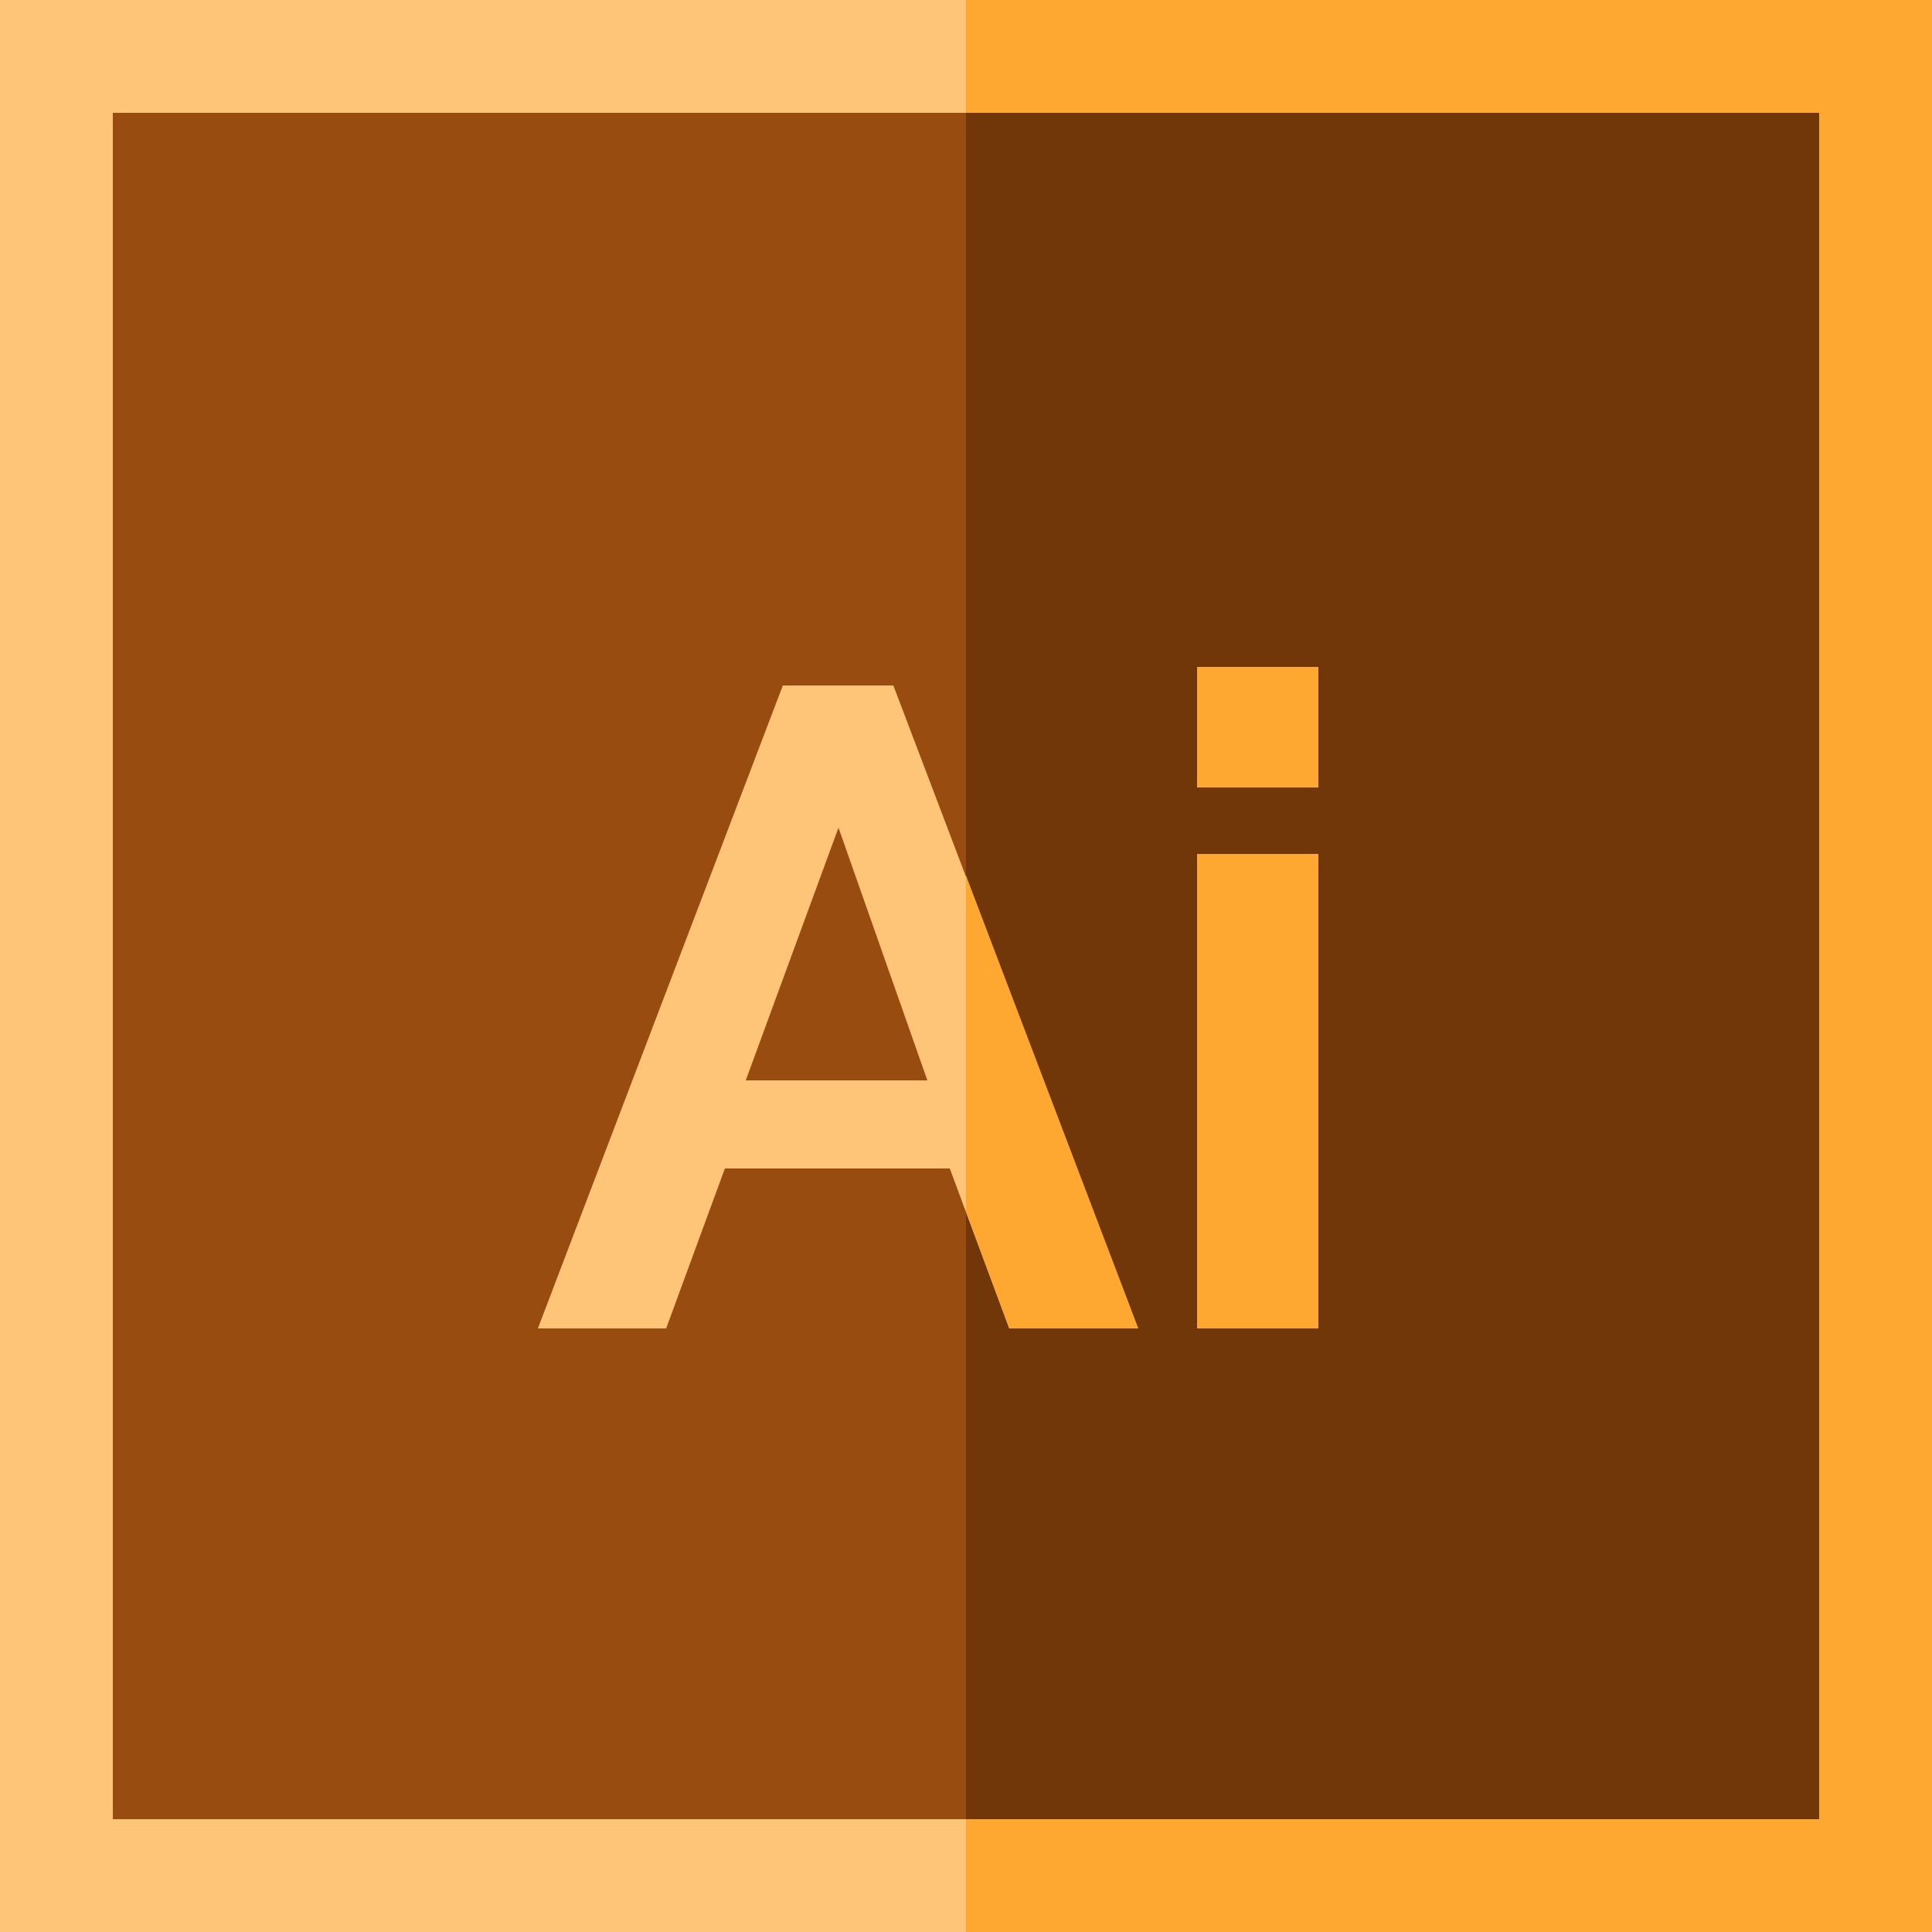
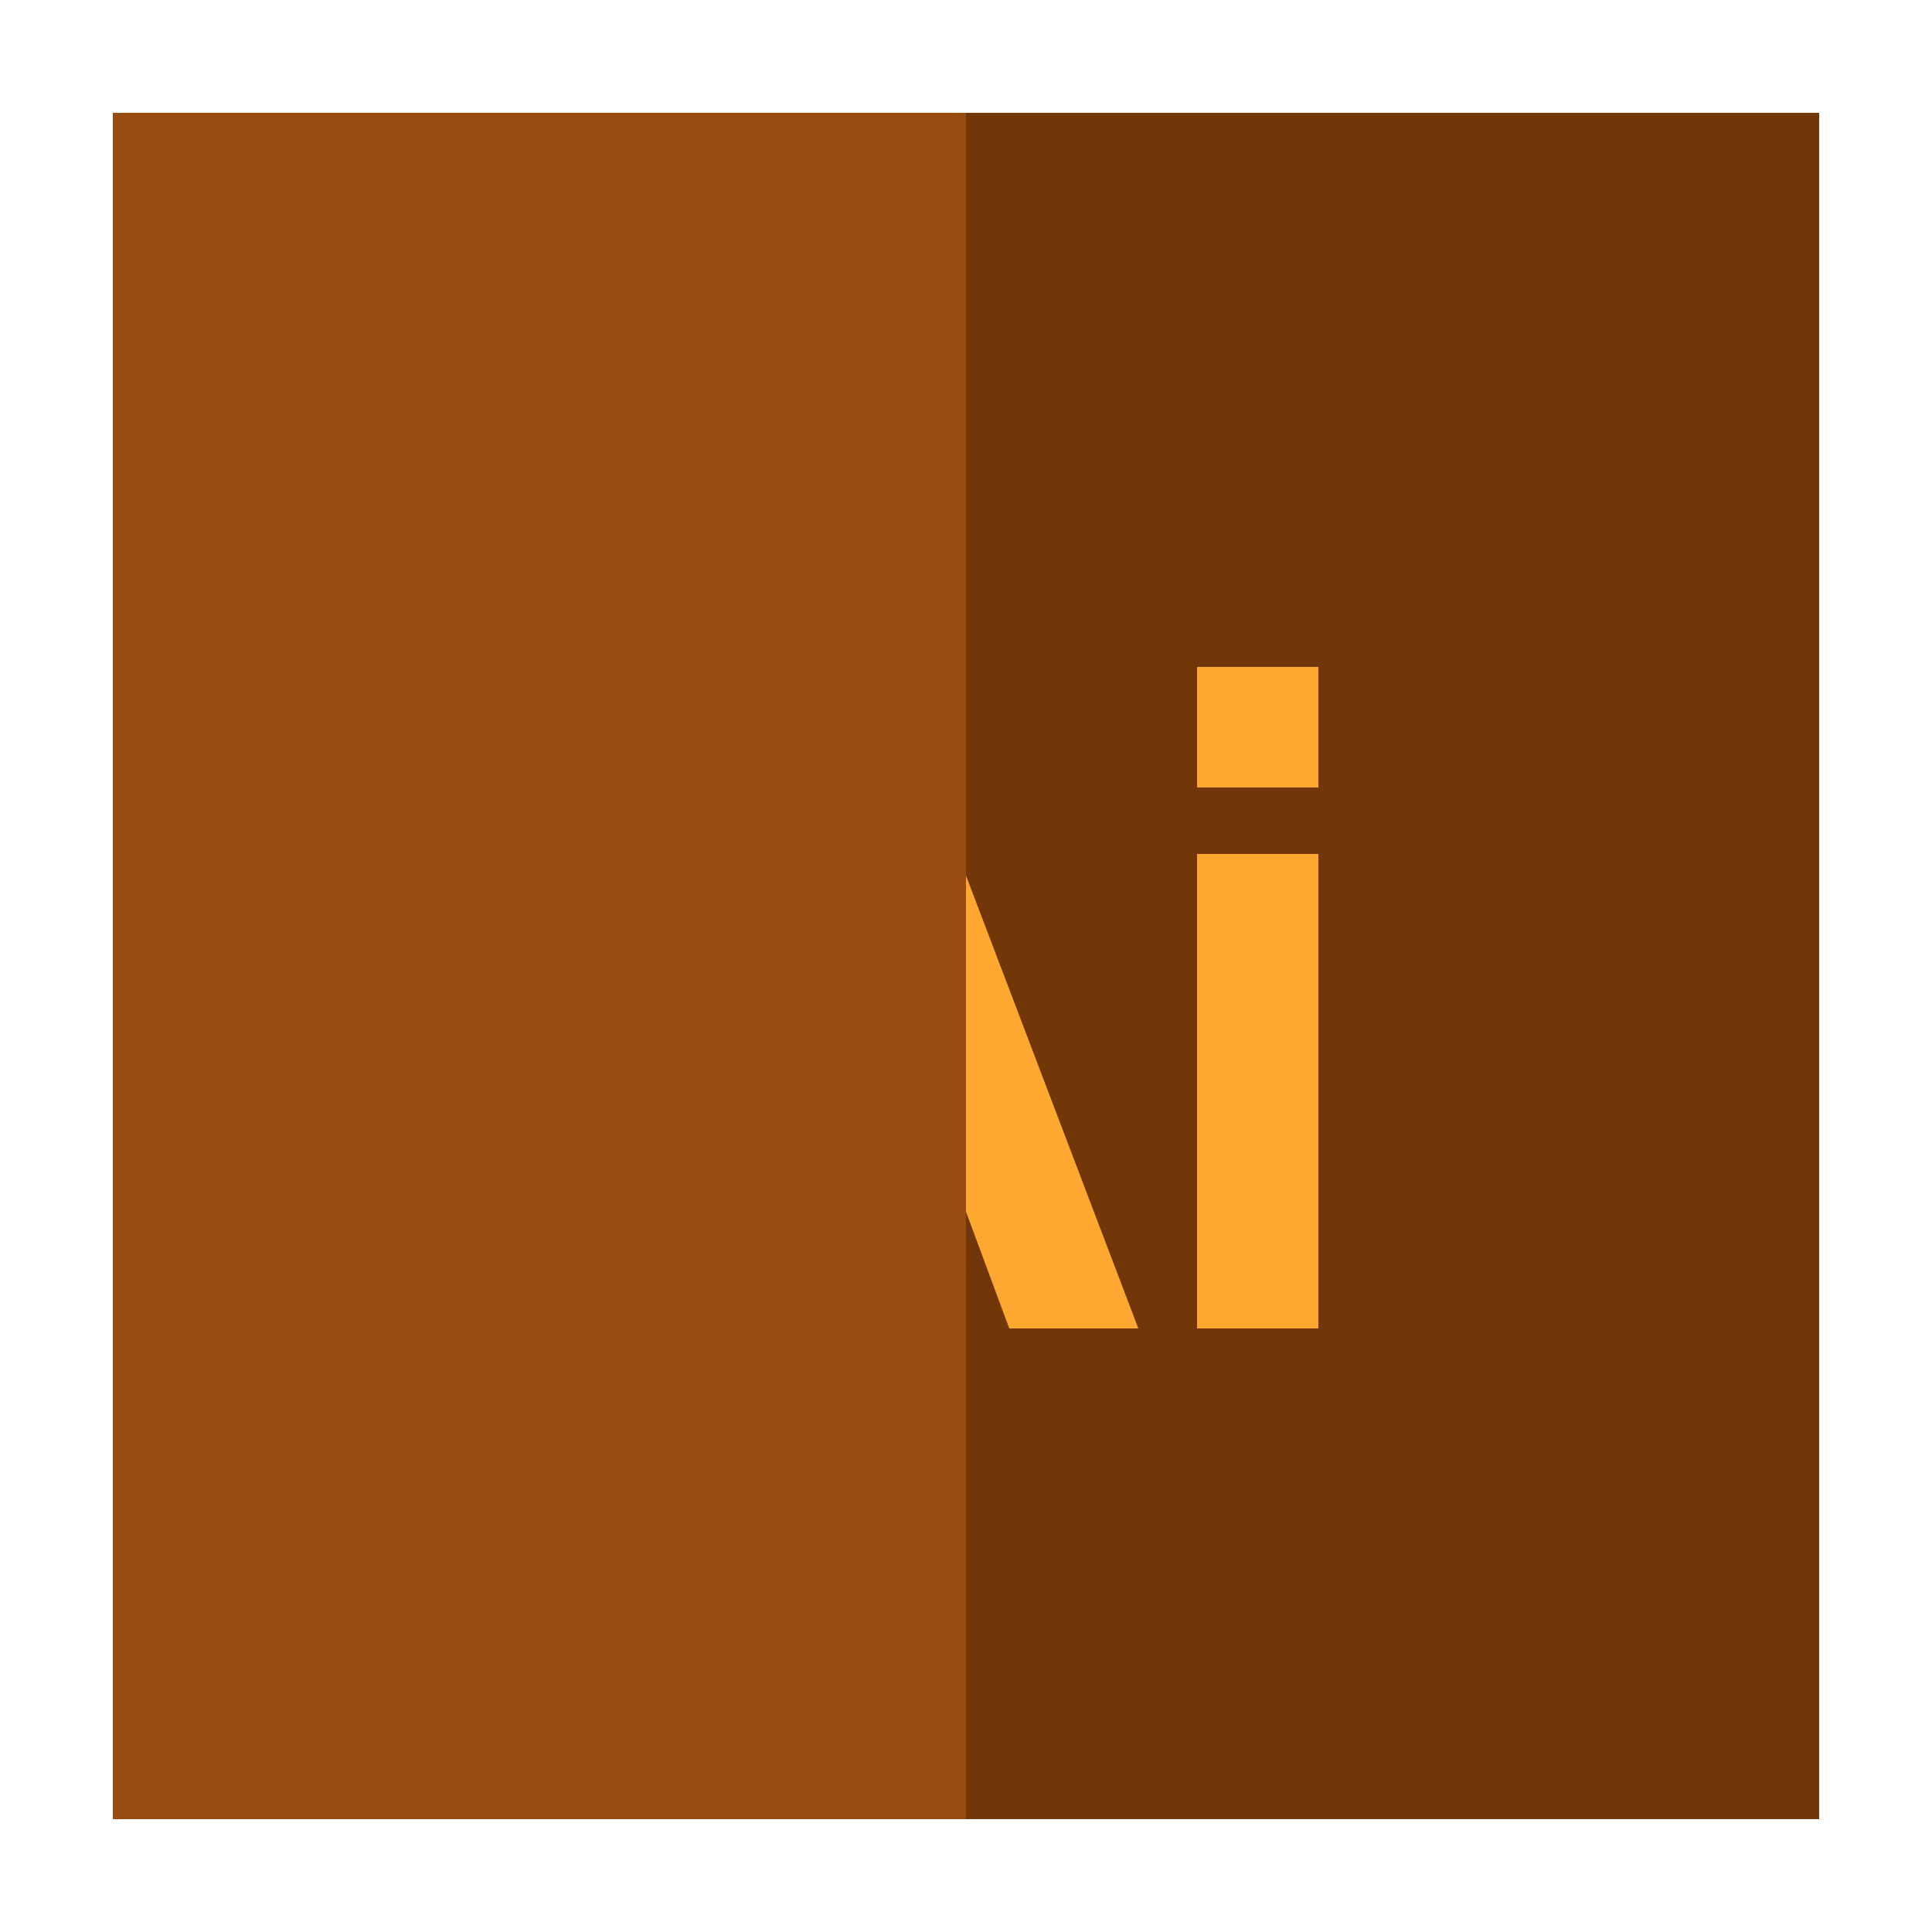
<svg xmlns="http://www.w3.org/2000/svg" version="1.1" id="Layer_1" x="0px" y="0px" viewBox="0 0 250 250" style="enable-background:new 0 0 250 250;" xml:space="preserve">
  <style type="text/css">
	.st0{fill:#DAFF73;}
	.st1{fill:#AFFC00;}
	.st2{fill:#5D7F00;}
	.st3{fill:#506600;}
	.st4{fill:#F8D9FF;}
	.st5{fill:#F3C0FF;}
	.st6{fill:#723B7F;}
	.st7{fill:#5C3066;}
	.st8{fill:#CCEFFF;}
	.st9{fill:#ACE3FC;}
	.st10{fill:#0C61C6;}
	.st11{fill:#0A4EAF;}
	.st12{fill:#FF5F96;}
	.st13{fill:#FF468C;}
	.st14{fill:#7F1D32;}
	.st15{fill:#66192D;}
	.st16{fill:#83E46F;}
	.st17{fill:#2AD827;}
	.st18{fill:#FF3200;}
	.st19{fill:#FF4F19;}
	.st20{fill:#EE2600;}
	.st21{fill:#FFC473;}
	.st22{fill:#FFAA20;}
	.st23{fill:#FFDBA9;}
	.st24{fill:#FFA91F;}
	.st25{fill:#57555C;}
	.st26{fill:#2A2A2C;}
	.st27{fill:#FFFFFF;}
	.st28{fill:#E1E1E3;}
	.st29{fill:#366796;}
	.st30{fill:#273B7A;}
	.st31{fill:#FFC61B;}
	.st32{fill:#D8A013;}
	.st33{fill:#FFEDB5;}
	.st34{fill:#E03A00;}
	.st35{fill:#136EF1;}
	.st36{fill:#0E53B5;}
	.st37{fill:#77DD00;}
	.st38{fill:#FFD400;}
	.st39{fill:#66BB00;}
	.st40{fill:#FF9F00;}
	.st41{fill:#3A99D7;}
	.st42{fill:#2682BF;}
	.st43{fill:#F7C600;}
	.st44{fill:#FFD630;}
	.st45{fill:#F5BE18;}
	.st46{fill:#999999;}
	.st47{fill:#96E7F4;}
	.st48{fill:#2DCEEA;}
	.st49{fill:#FFC46C;}
	.st50{fill:#FFD89D;}
	.st51{fill:#FF903D;}
	.st52{fill:#FFB03B;}
	.st53{fill:#BA1956;}
	.st54{fill:#FF0F47;}
	.st55{fill:#005C83;}
	.st56{fill:#00263F;}
	.st57{fill:#AE4E32;}
	.st58{fill:#E0E0E0;}
	.st59{fill:#FF6838;}
	.st60{fill:#FFDC00;}
	.st61{fill:#FFC000;}
	.st62{fill:#E83709;}
	.st63{fill:#C20A00;}
	.st64{fill:#F1C40F;}
	.st65{fill:#F9A025;}
	.st66{fill:#58301E;}
	.st67{fill:#3B2314;}
	.st68{fill:#FC6F58;}
	.st69{fill:#F1543F;}
	.st70{fill:#2B3B4E;}
	.st71{fill:#272525;}
	.st72{fill:#324A5E;}
	.st73{fill:#84DBFF;}
	.st74{fill:#31BAFD;}
	.st75{fill:#A7CB5C;}
	.st76{fill:#6FA953;}
	.st77{fill:#235C81;}
	.st78{fill:#174461;}
	.st79{fill:#092A40;}
	.st80{fill:#FFF5D9;}
	.st81{fill:#AD396B;}
	.st82{fill:#5B3256;}
	.st83{fill:#3A2F4D;}
	.st84{fill:#FF755C;}
	.st85{fill:#FF4181;}
	.st86{fill:#D63D76;}
	.st87{fill:#FFE290;}
	.st88{fill:#FFB14E;}
	.st89{fill:#FFCE47;}
	.st90{fill:#FF9356;}
	.st91{fill:#7ACBFF;}
	.st92{fill:#4EB9FF;}
	.st93{fill:#45A2E0;}
	.st94{fill:#2F73A0;}
	.st95{fill:#843561;}
	.st96{fill:#FEC478;}
	.st97{fill:#FEA832;}
	.st98{fill:#994C0F;}
	.st99{fill:#713708;}
	.st100{fill:#34495E;}
	.st101{fill:#203549;}
	.st102{fill:#C1D354;}
	.st103{fill:#0575A5;}
	.st104{fill:#9DB138;}
	.st105{fill:#E1EFFA;}
	.st106{fill:#3C93B9;}
	.st107{fill:#025E90;}
	.st108{fill:#CEE2F2;}
	.st109{fill:#FF8E31;}
	.st110{fill:#A6C8E6;}
	.st111{fill:#F2F9FF;}
	.st112{fill:#0684BA;}
</style>
  <g>
-     <path class="st96" d="M250,250H0V0h250V250z" />
-     <path class="st97" d="M250,250H125V0h125V250z" />
    <path class="st98" d="M235.4,235.4H14.6V14.6h220.7V235.4z" />
    <path class="st99" d="M235.4,235.4H125V14.6h110.4V235.4z" />
-     <path class="st96" d="M101.3,88.7h14.3l31.6,83.2h-16.6l-7.7-20.7H93.8l-7.6,20.7H69.6L101.3,88.7z M120,139.8l-11.5-32.7l-12,32.7   H120z" />
    <g>
      <path class="st97" d="M154.9,101.9V86.3h15.7v15.6H154.9z M154.9,171.9v-61.4h15.7v61.4H154.9z" />
      <polygon class="st97" points="125,113.3 125,156.8 130.6,171.9 147.3,171.9   " />
    </g>
  </g>
</svg>